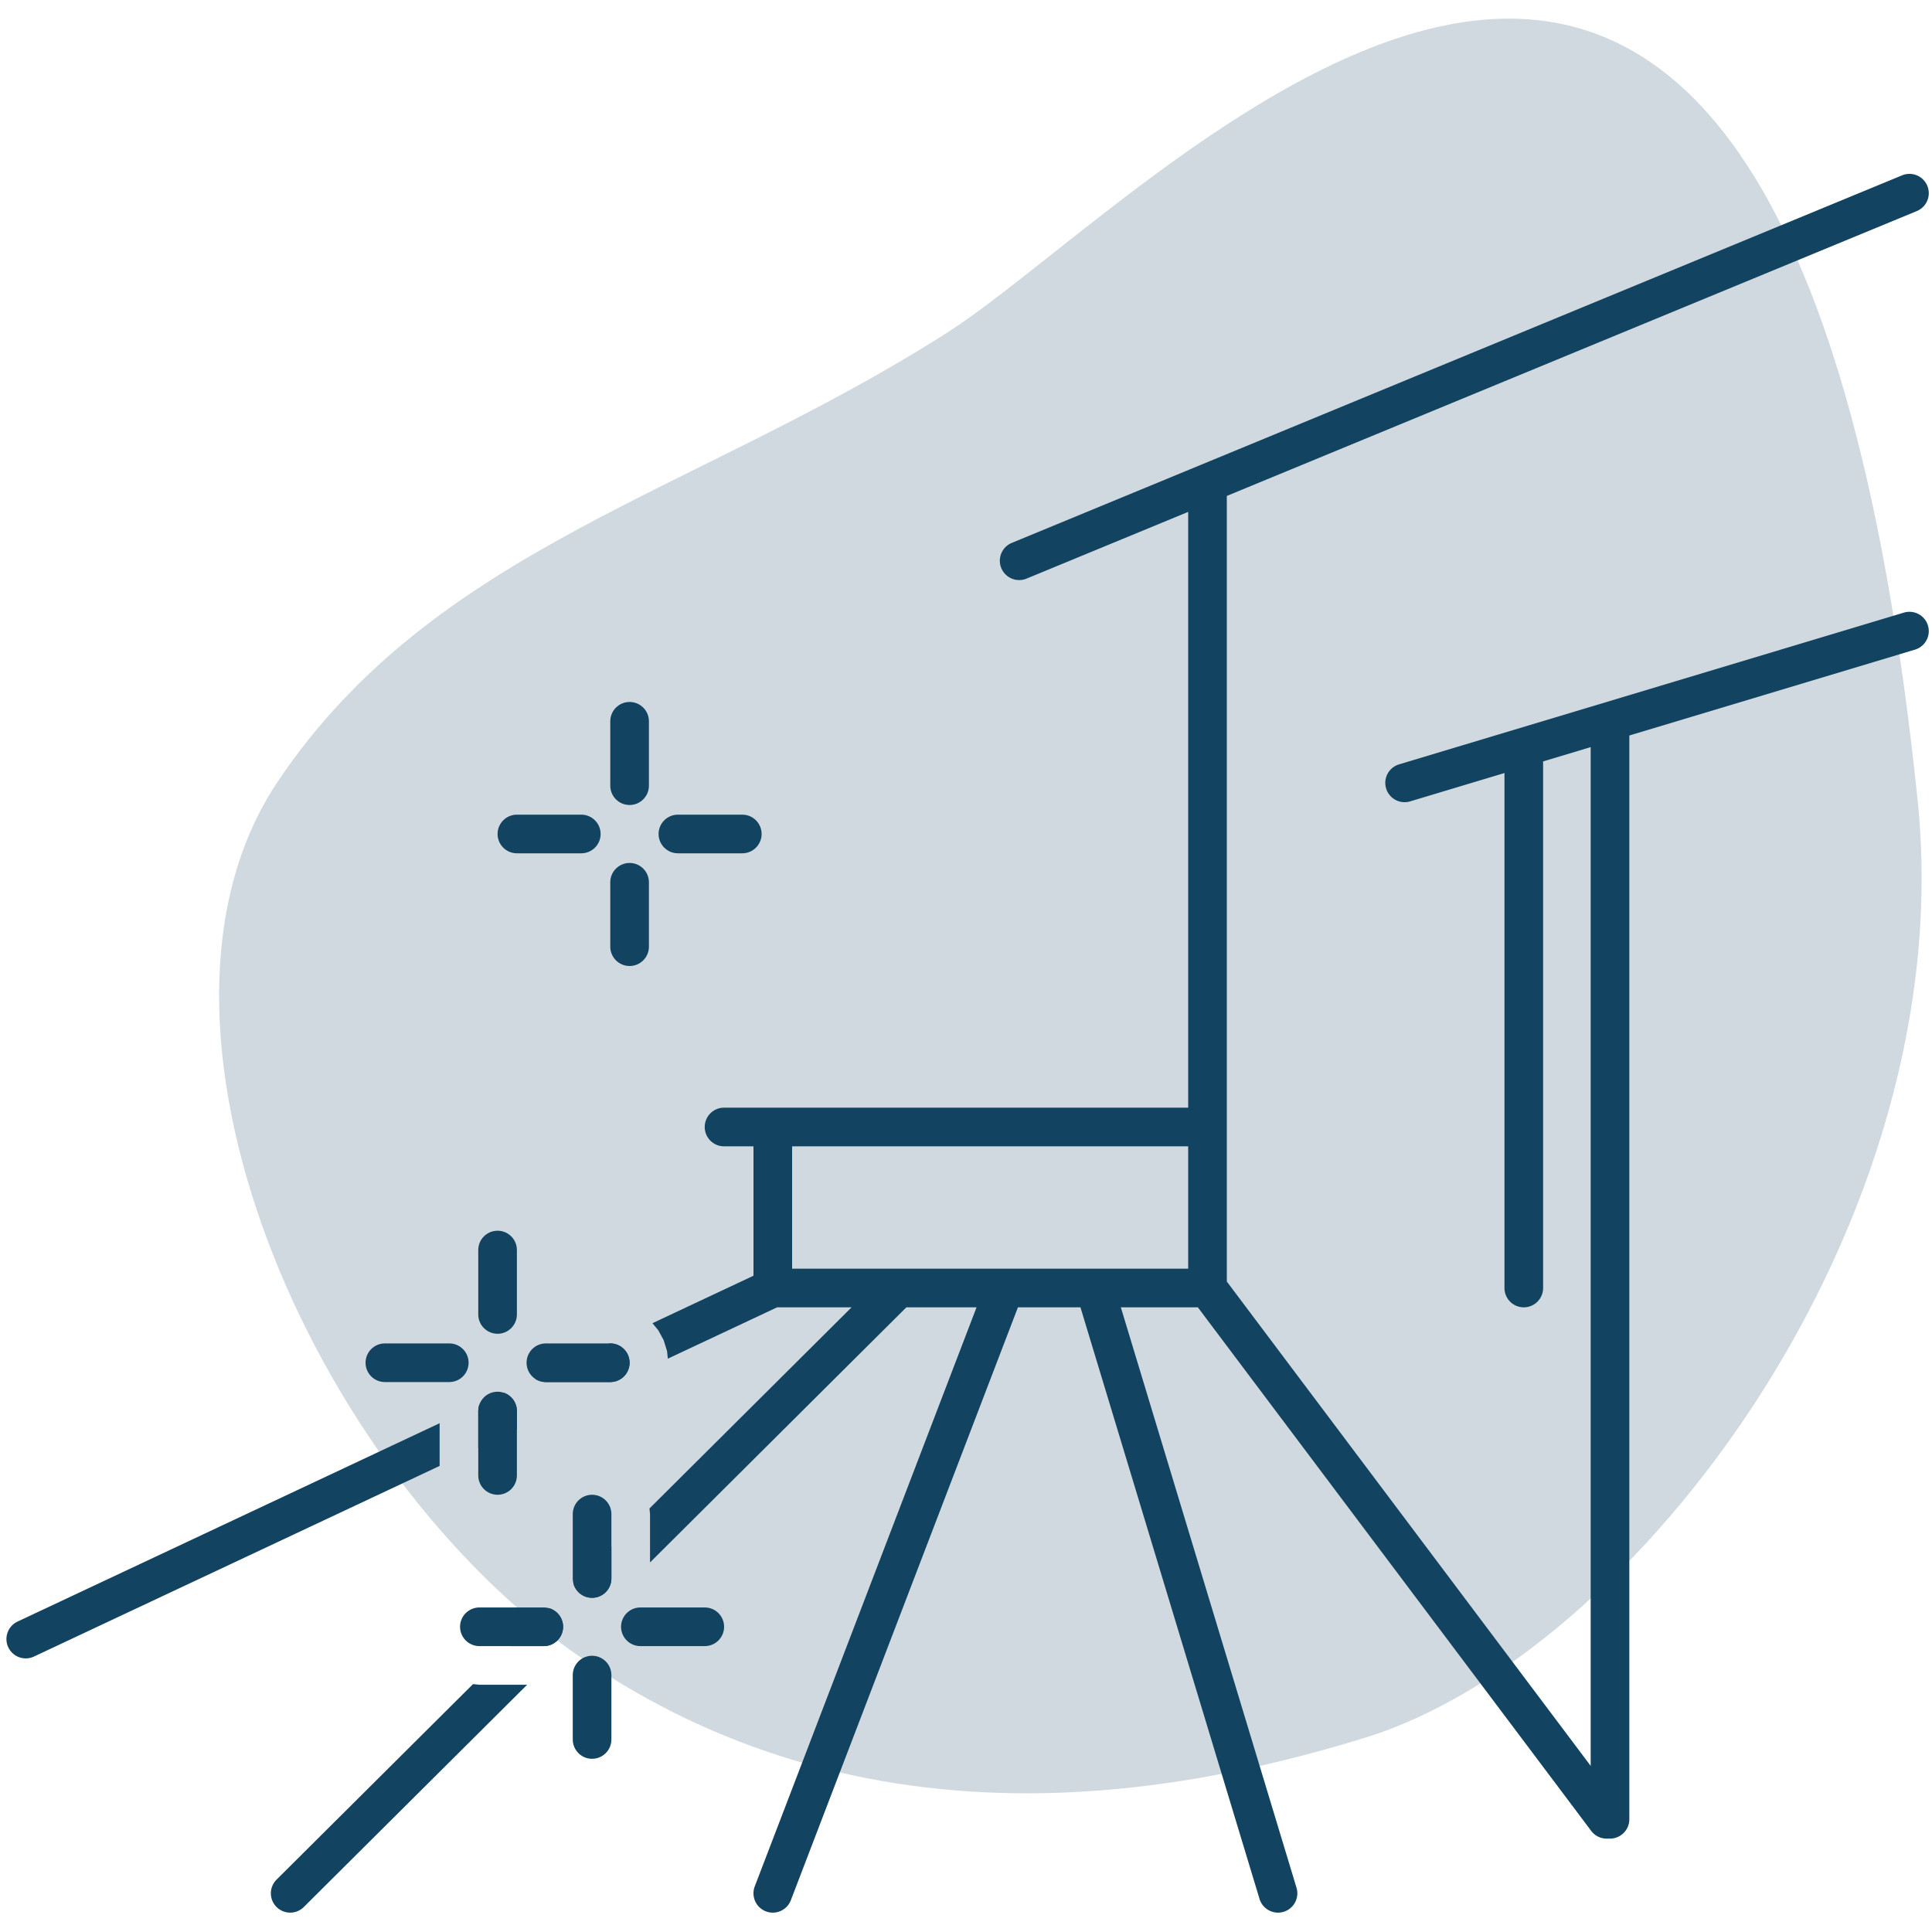
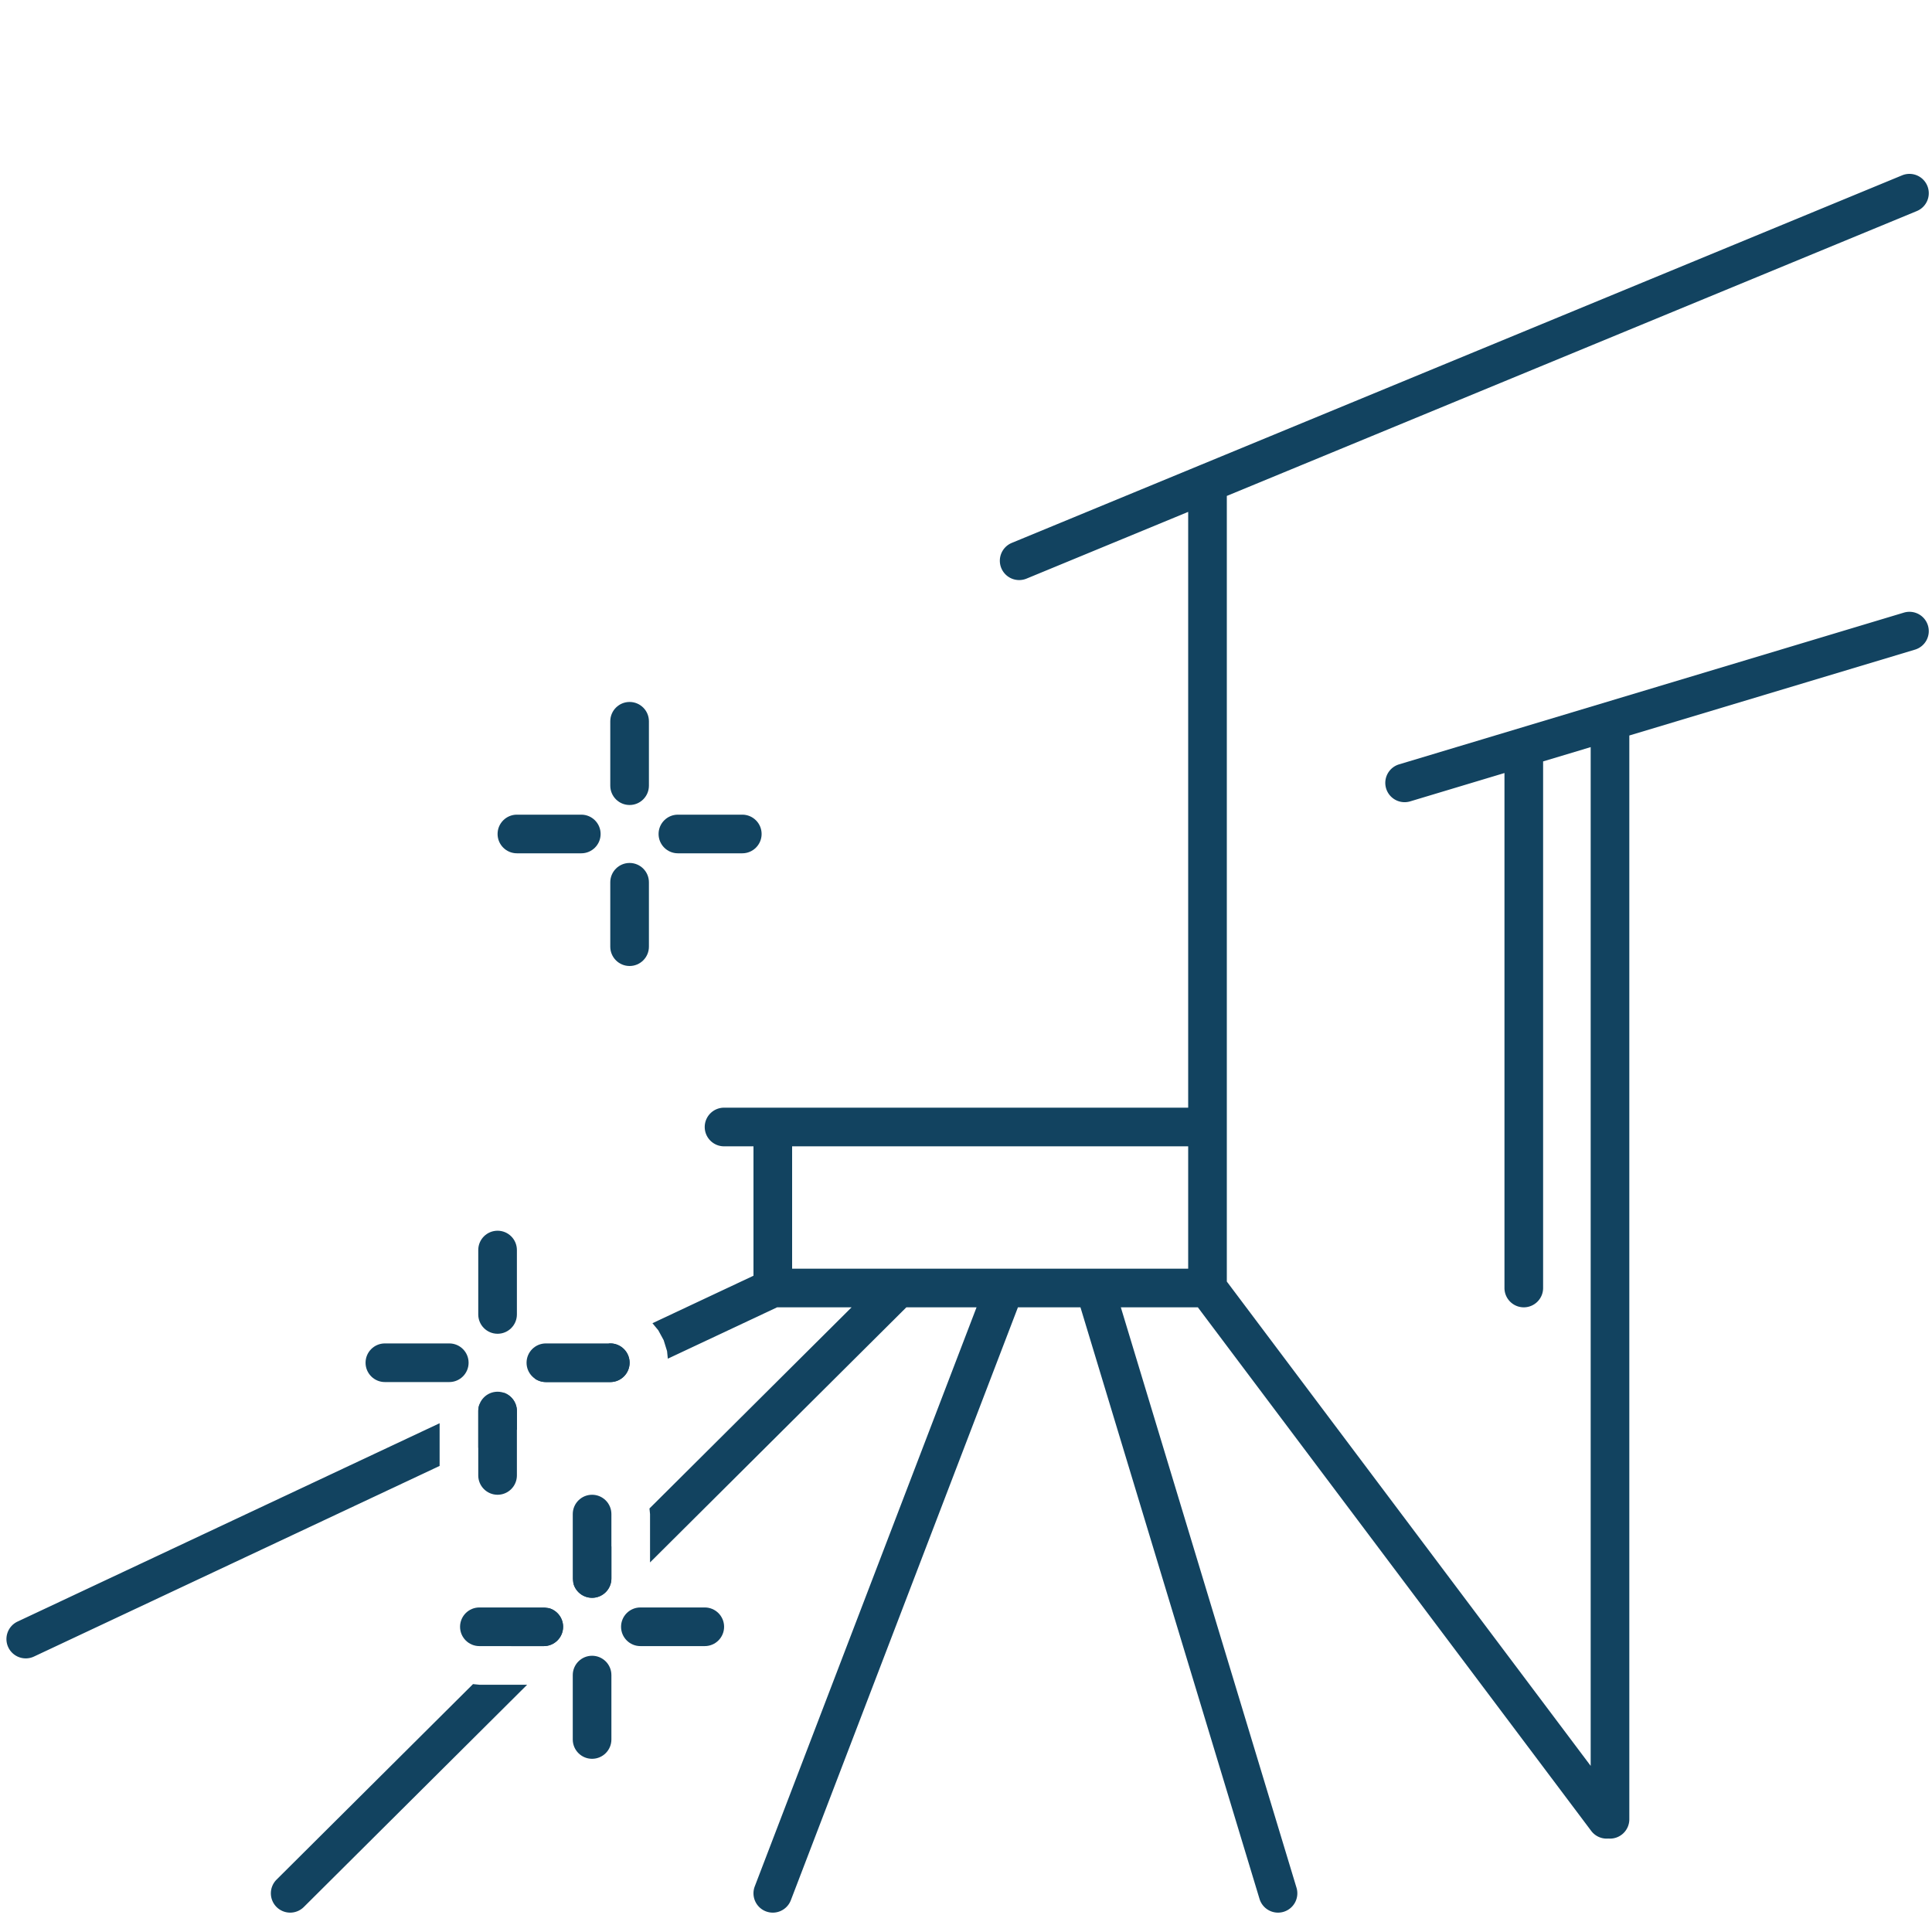
<svg xmlns="http://www.w3.org/2000/svg" xml:space="preserve" fill-rule="evenodd" stroke-linejoin="round" stroke-miterlimit="2" clip-rule="evenodd" viewBox="0 0 600 600">
-   <path class="fill-secondary" fill="#124360" fill-opacity=".2" d="M595.551 248.711C553.567-159.307 361.68 60.282 293.955 103.436c-78.227 49.844-158.88 66.745-207.596 139.13-50.117 74.466 9.593 214.464 94.818 272.739 85.223 58.275 178.376 44.245 242.806 24.346 83.752-25.868 185.099-159.442 171.568-290.94Z" />
  <path class="fill-secondary" fill="#124360" d="M189.527 417.211c3.311 0 6 2.688 6 6 0 3.311-2.689 6-6 6h-20c-3.312 0-6-2.689-6-6 0-3.312 2.688-6 6-6h20Zm-50 0c3.311 0 6 2.688 6 6 0 3.311-2.689 6-6 6h-20c-3.312 0-6-2.689-6-6 0-3.312 2.688-6 6-6h20Zm9-29c0-3.312 2.688-6 6-6 3.311 0 6 2.688 6 6v20c0 3.311-2.689 6-6 6-3.312 0-6-2.689-6-6v-20Zm0 50c0-3.312 2.688-6 6-6 3.311 0 6 2.688 6 6v20c0 3.311-2.689 6-6 6-3.312 0-6-2.689-6-6v-20ZM218.875 499.211c3.312 0 6 2.688 6 6 0 3.311-2.688 6-6 6h-20c-3.311 0-6-2.689-6-6 0-3.312 2.689-6 6-6h20Zm-50 0c3.312 0 6 2.688 6 6 0 3.311-2.688 6-6 6h-20c-3.311 0-6-2.689-6-6 0-3.312 2.689-6 6-6h20Zm9-29c0-3.312 2.689-6 6-6 3.312 0 6 2.688 6 6v20c0 3.311-2.688 6-6 6-3.311 0-6-2.689-6-6v-20Zm0 50c0-3.312 2.689-6 6-6 3.312 0 6 2.688 6 6v20c0 3.311-2.688 6-6 6-3.311 0-6-2.689-6-6v-20ZM230.527 253c3.311 0 6 2.689 6 6s-2.689 6-6 6h-20c-3.312 0-6-2.689-6-6s2.688-6 6-6h20Zm-50 0c3.311 0 6 2.689 6 6s-2.689 6-6 6h-20c-3.312 0-6-2.689-6-6s2.688-6 6-6h20Zm9-29c0-3.311 2.688-6 6-6 3.311 0 6 2.689 6 6v20c0 3.311-2.689 6-6 6-3.312 0-6-2.689-6-6v-20Zm0 50c0-3.311 2.688-6 6-6 3.311 0 6 2.689 6 6v20c0 3.311-2.689 6-6 6-3.312 0-6-2.689-6-6v-20Z" />
  <path class="fill-secondary" fill="#124360" d="m163.709 523.211-69.357 69.028a6.003 6.003 0 0 1-8.485-.02 6.003 6.003 0 0 1 .02-8.485l61.012-60.723 1.976.2h14.834Zm37.99-54.741L264.466 406H241.34l-33.941 15.95-.239-2.356-1.054-3.395-1.662-3.061-1.819-2.204L234 396.19V356h-9.141c-3.311 0-6-2.689-6-6s2.689-6 6-6H369V158.968l-50.2 20.725a6.003 6.003 0 0 1-7.836-3.256 6.004 6.004 0 0 1 3.257-7.836l58.396-24.108c.065-.028.13-.055.196-.081L590.71 54.454a6.003 6.003 0 0 1 7.836 3.256 6.003 6.003 0 0 1-3.256 7.836L381 154.014v243.983l113 150.407V232.023l-14.773 4.44V400c0 3.311-2.689 6-6 6-3.312 0-6-2.689-6-6V240.07l-29.285 8.803a6.003 6.003 0 0 1-7.473-4.019 6.003 6.003 0 0 1 4.019-7.473l156.785-47.127a6.003 6.003 0 0 1 7.473 4.019 6.003 6.003 0 0 1-4.019 7.473L506 228.416V565a6.003 6.003 0 0 1-6.521 5.978 6 6 0 0 1-5.312-2.374L372.003 406h-23.918l54.558 180.248a6.002 6.002 0 0 1-4.004 7.481 6.002 6.002 0 0 1-7.481-4.004L335.547 406h-19.42l-70.524 184.133a6.003 6.003 0 0 1-7.749 3.457 6.003 6.003 0 0 1-3.457-7.749L303.277 406h-21.8l-79.602 79.225v-15.014l-.176-1.741Zm-42.944 42.741 11.813-11.758a6.007 6.007 0 0 1 4.307 5.758c0 3.311-2.688 6-6 6h-10.12Zm19.371-19.28 11.749-11.693v9.973c0 3.311-2.688 6-6 6a6.005 6.005 0 0 1-5.749-4.28ZM246 394h123v-38H246v38Zm-109.473 61.256-125.975 59.2a6.002 6.002 0 0 1-7.982-2.878 6.002 6.002 0 0 1 2.878-7.982l131.079-61.599v13.259Zm12.348-19.062 7.706-3.622a6.007 6.007 0 0 1 3.946 5.639v5.766l-12 5.64v-11.406c0-.708.122-1.387.348-2.017Zm17.194-8.08 23.2-10.903h.258c3.311 0 6 2.688 6 6 0 3.311-2.689 6-6 6h-20a5.968 5.968 0 0 1-3.458-1.097Z" />
</svg>